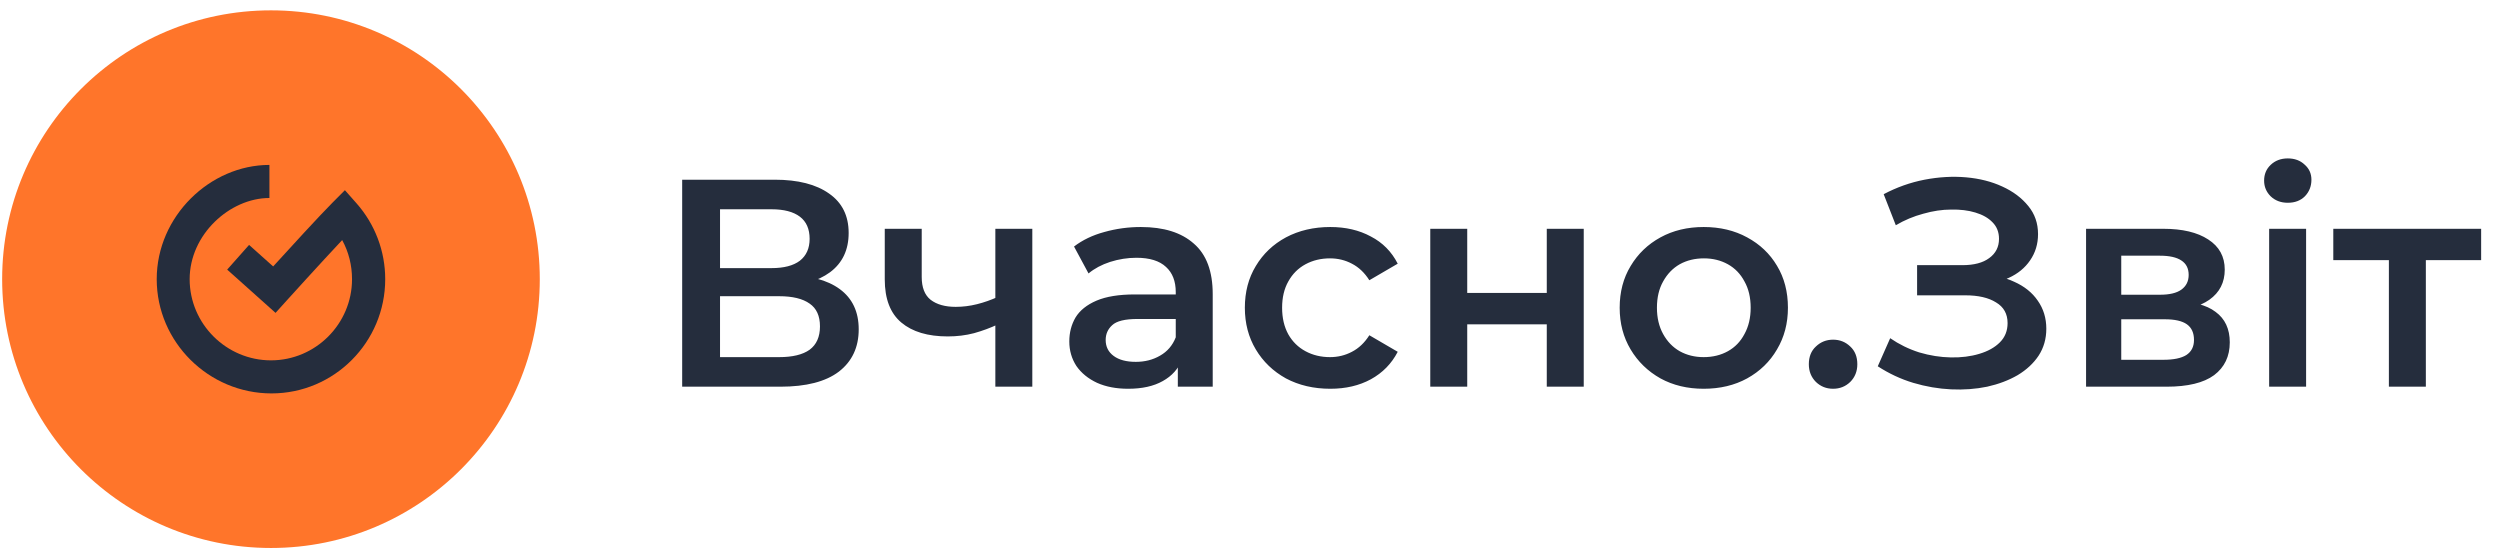
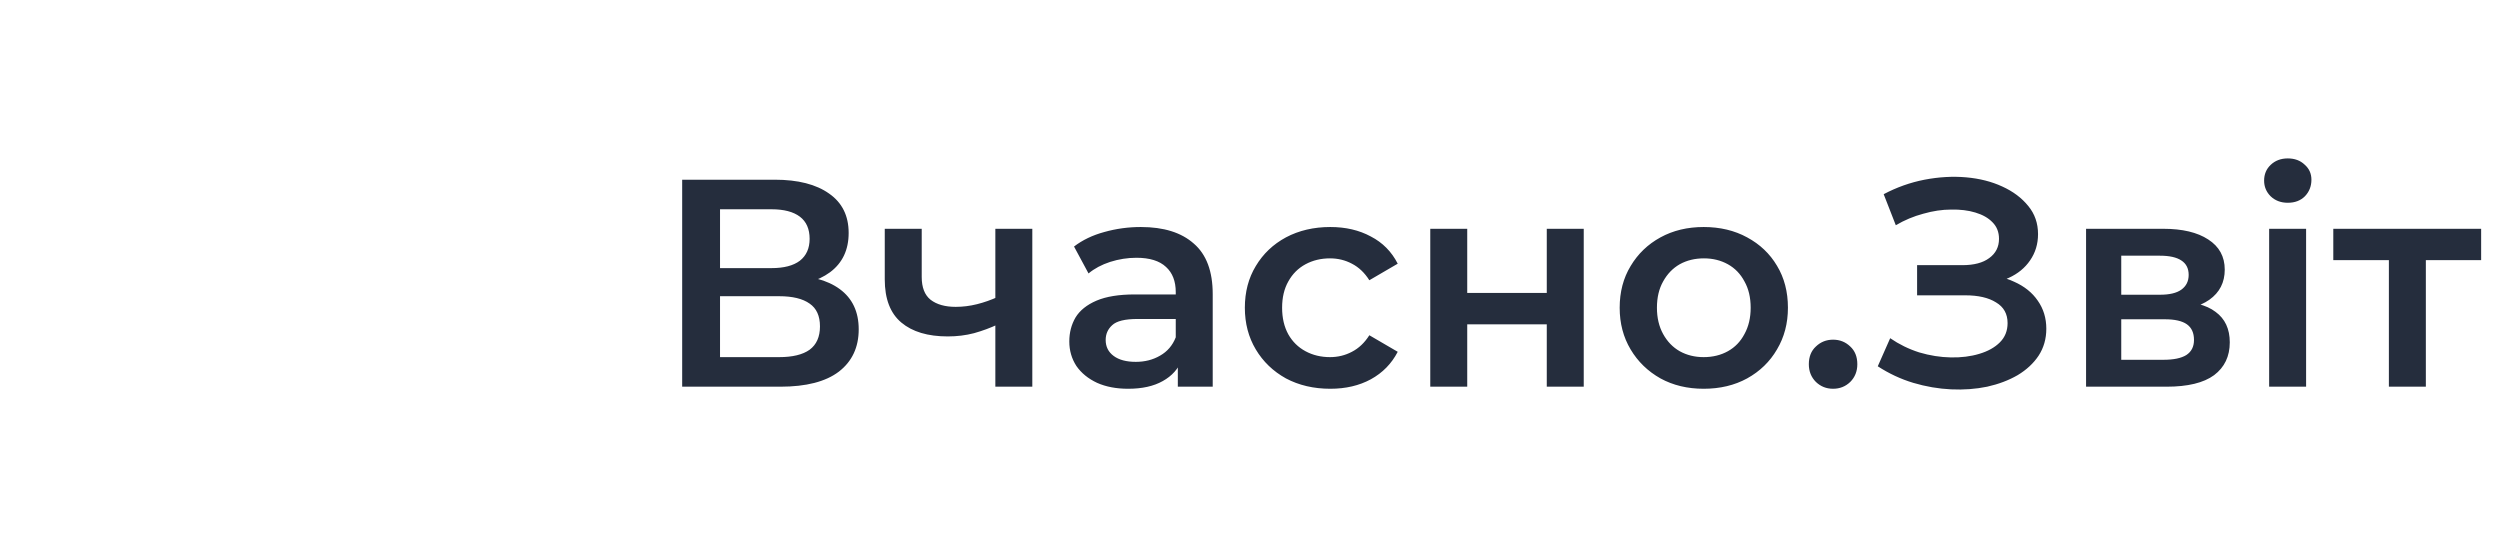
<svg xmlns="http://www.w3.org/2000/svg" width="186" height="41" viewBox="0 0 186 41" fill="none">
-   <path fill-rule="evenodd" clip-rule="evenodd" d="M0.16 20.77C0.16 9.725 9.114 0.77 20.16 0.77C31.206 0.77 40.16 9.725 40.16 20.77C40.16 31.816 31.206 40.77 20.16 40.77C9.114 40.77 0.16 31.816 0.16 20.77Z" fill="#FF752A" />
-   <path fill-rule="evenodd" clip-rule="evenodd" d="M20.198 29.27C15.533 29.27 11.66 25.458 11.66 20.77C11.66 16.084 15.635 12.27 20.045 12.27V14.731C17.106 14.731 14.11 17.44 14.11 20.77C14.11 24.1 16.845 26.81 20.16 26.81C23.475 26.81 26.191 24.1 26.191 20.77C26.191 19.745 25.943 18.746 25.458 17.862C23.825 19.601 21.345 22.343 21.314 22.377L20.501 23.278L16.902 20.059L18.532 18.221L20.323 19.823C21.544 18.481 23.796 16.021 24.743 15.072L25.661 14.15L26.524 15.125C27.901 16.681 28.66 18.686 28.66 20.77C28.66 25.458 24.864 29.27 20.198 29.27Z" fill="#252D3D" />
  <path d="M50.754 28.77V13.37H57.64C59.371 13.37 60.72 13.715 61.688 14.404C62.656 15.079 63.14 16.054 63.14 17.33C63.14 18.592 62.678 19.567 61.754 20.256C60.83 20.931 59.613 21.268 58.102 21.268L58.498 20.476C60.214 20.476 61.541 20.821 62.48 21.51C63.419 22.2 63.888 23.197 63.888 24.502C63.888 25.837 63.397 26.886 62.414 27.648C61.431 28.396 59.979 28.77 58.058 28.77H50.754ZM53.57 26.57H57.97C58.967 26.57 59.723 26.387 60.236 26.02C60.749 25.639 61.006 25.06 61.006 24.282C61.006 23.505 60.749 22.94 60.236 22.588C59.723 22.222 58.967 22.038 57.97 22.038H53.57V26.57ZM53.57 19.948H57.398C58.322 19.948 59.026 19.765 59.51 19.398C59.994 19.017 60.236 18.474 60.236 17.77C60.236 17.037 59.994 16.487 59.51 16.12C59.026 15.754 58.322 15.57 57.398 15.57H53.57V19.948ZM74.252 24.128C73.695 24.392 73.101 24.612 72.47 24.788C71.854 24.95 71.201 25.03 70.512 25.03C69.031 25.03 67.879 24.686 67.058 23.996C66.237 23.307 65.826 22.236 65.826 20.784V17.022H68.576V20.608C68.576 21.386 68.796 21.95 69.236 22.302C69.691 22.654 70.314 22.83 71.106 22.83C71.634 22.83 72.162 22.764 72.69 22.632C73.218 22.5 73.739 22.317 74.252 22.082V24.128ZM74.054 28.77V17.022H76.804V28.77H74.054ZM87.63 28.77V26.394L87.476 25.888V21.73C87.476 20.924 87.234 20.3 86.75 19.86C86.266 19.406 85.533 19.178 84.55 19.178C83.89 19.178 83.237 19.281 82.592 19.486C81.961 19.692 81.426 19.978 80.986 20.344L79.908 18.342C80.539 17.858 81.287 17.499 82.152 17.264C83.032 17.015 83.941 16.89 84.88 16.89C86.581 16.89 87.894 17.301 88.818 18.122C89.757 18.929 90.226 20.183 90.226 21.884V28.77H87.63ZM83.934 28.924C83.054 28.924 82.284 28.778 81.624 28.484C80.964 28.176 80.451 27.758 80.084 27.23C79.732 26.688 79.556 26.079 79.556 25.404C79.556 24.744 79.71 24.15 80.018 23.622C80.341 23.094 80.861 22.676 81.58 22.368C82.299 22.06 83.252 21.906 84.44 21.906H87.85V23.732H84.638C83.699 23.732 83.069 23.886 82.746 24.194C82.423 24.488 82.262 24.854 82.262 25.294C82.262 25.793 82.46 26.189 82.856 26.482C83.252 26.776 83.802 26.922 84.506 26.922C85.181 26.922 85.782 26.768 86.31 26.46C86.853 26.152 87.241 25.698 87.476 25.096L87.938 26.746C87.674 27.436 87.197 27.971 86.508 28.352C85.833 28.734 84.975 28.924 83.934 28.924ZM98.975 28.924C97.743 28.924 96.643 28.668 95.675 28.154C94.722 27.626 93.974 26.908 93.431 25.998C92.888 25.089 92.617 24.055 92.617 22.896C92.617 21.723 92.888 20.689 93.431 19.794C93.974 18.885 94.722 18.174 95.675 17.66C96.643 17.147 97.743 16.89 98.975 16.89C100.119 16.89 101.124 17.125 101.989 17.594C102.869 18.049 103.536 18.724 103.991 19.618L101.879 20.85C101.527 20.293 101.094 19.882 100.581 19.618C100.082 19.354 99.54 19.222 98.953 19.222C98.278 19.222 97.67 19.369 97.127 19.662C96.584 19.956 96.159 20.381 95.851 20.938C95.543 21.481 95.389 22.134 95.389 22.896C95.389 23.659 95.543 24.319 95.851 24.876C96.159 25.419 96.584 25.837 97.127 26.13C97.67 26.424 98.278 26.57 98.953 26.57C99.54 26.57 100.082 26.438 100.581 26.174C101.094 25.91 101.527 25.5 101.879 24.942L103.991 26.174C103.536 27.054 102.869 27.736 101.989 28.22C101.124 28.69 100.119 28.924 98.975 28.924ZM106.412 28.77V17.022H109.162V21.796H115.08V17.022H117.83V28.77H115.08V24.128H109.162V28.77H106.412ZM126.752 28.924C125.549 28.924 124.478 28.668 123.54 28.154C122.601 27.626 121.86 26.908 121.318 25.998C120.775 25.089 120.504 24.055 120.504 22.896C120.504 21.723 120.775 20.689 121.318 19.794C121.86 18.885 122.601 18.174 123.54 17.66C124.478 17.147 125.549 16.89 126.752 16.89C127.969 16.89 129.047 17.147 129.986 17.66C130.939 18.174 131.68 18.878 132.208 19.772C132.75 20.667 133.022 21.708 133.022 22.896C133.022 24.055 132.75 25.089 132.208 25.998C131.68 26.908 130.939 27.626 129.986 28.154C129.047 28.668 127.969 28.924 126.752 28.924ZM126.752 26.57C127.426 26.57 128.028 26.424 128.556 26.13C129.084 25.837 129.494 25.412 129.788 24.854C130.096 24.297 130.25 23.644 130.25 22.896C130.25 22.134 130.096 21.481 129.788 20.938C129.494 20.381 129.084 19.956 128.556 19.662C128.028 19.369 127.434 19.222 126.774 19.222C126.099 19.222 125.498 19.369 124.97 19.662C124.456 19.956 124.046 20.381 123.738 20.938C123.43 21.481 123.276 22.134 123.276 22.896C123.276 23.644 123.43 24.297 123.738 24.854C124.046 25.412 124.456 25.837 124.97 26.13C125.498 26.424 126.092 26.57 126.752 26.57ZM136.381 28.924C135.882 28.924 135.457 28.756 135.105 28.418C134.753 28.066 134.577 27.626 134.577 27.098C134.577 26.541 134.753 26.101 135.105 25.778C135.457 25.441 135.882 25.272 136.381 25.272C136.88 25.272 137.305 25.441 137.657 25.778C138.009 26.101 138.185 26.541 138.185 27.098C138.185 27.626 138.009 28.066 137.657 28.418C137.305 28.756 136.88 28.924 136.381 28.924ZM139.706 27.252L140.63 25.162C141.29 25.617 142.009 25.969 142.786 26.218C143.578 26.453 144.363 26.578 145.14 26.592C145.917 26.607 146.621 26.519 147.252 26.328C147.897 26.138 148.411 25.852 148.792 25.47C149.173 25.089 149.364 24.612 149.364 24.04C149.364 23.351 149.078 22.838 148.506 22.5C147.949 22.148 147.186 21.972 146.218 21.972H142.632V19.728H145.998C146.863 19.728 147.531 19.552 148 19.2C148.484 18.848 148.726 18.372 148.726 17.77C148.726 17.272 148.565 16.861 148.242 16.538C147.934 16.216 147.509 15.974 146.966 15.812C146.438 15.651 145.837 15.578 145.162 15.592C144.502 15.592 143.813 15.695 143.094 15.9C142.375 16.091 141.693 16.377 141.048 16.758L140.146 14.448C141.114 13.935 142.126 13.576 143.182 13.37C144.253 13.165 145.287 13.106 146.284 13.194C147.281 13.282 148.176 13.51 148.968 13.876C149.775 14.243 150.42 14.727 150.904 15.328C151.388 15.915 151.63 16.612 151.63 17.418C151.63 18.152 151.432 18.804 151.036 19.376C150.655 19.934 150.127 20.366 149.452 20.674C148.777 20.982 147.993 21.136 147.098 21.136L147.208 20.432C148.22 20.432 149.1 20.608 149.848 20.96C150.611 21.298 151.197 21.767 151.608 22.368C152.033 22.97 152.246 23.666 152.246 24.458C152.246 25.206 152.055 25.874 151.674 26.46C151.293 27.032 150.772 27.516 150.112 27.912C149.452 28.294 148.697 28.58 147.846 28.77C146.995 28.946 146.101 29.012 145.162 28.968C144.223 28.924 143.285 28.763 142.346 28.484C141.422 28.206 140.542 27.795 139.706 27.252ZM155.203 28.77V17.022H160.945C162.368 17.022 163.483 17.286 164.289 17.814C165.111 18.342 165.521 19.09 165.521 20.058C165.521 21.012 165.14 21.76 164.377 22.302C163.615 22.83 162.603 23.094 161.341 23.094L161.671 22.412C163.094 22.412 164.15 22.676 164.839 23.204C165.543 23.718 165.895 24.473 165.895 25.47C165.895 26.512 165.507 27.326 164.729 27.912C163.952 28.484 162.771 28.77 161.187 28.77H155.203ZM157.821 26.768H160.967C161.715 26.768 162.28 26.651 162.661 26.416C163.043 26.167 163.233 25.793 163.233 25.294C163.233 24.766 163.057 24.378 162.705 24.128C162.353 23.879 161.803 23.754 161.055 23.754H157.821V26.768ZM157.821 21.928H160.703C161.407 21.928 161.935 21.804 162.287 21.554C162.654 21.29 162.837 20.924 162.837 20.454C162.837 19.97 162.654 19.611 162.287 19.376C161.935 19.142 161.407 19.024 160.703 19.024H157.821V21.928ZM168.824 28.77V17.022H171.574V28.77H168.824ZM170.21 15.086C169.697 15.086 169.272 14.925 168.934 14.602C168.612 14.28 168.45 13.891 168.45 13.436C168.45 12.967 168.612 12.578 168.934 12.27C169.272 11.948 169.697 11.786 170.21 11.786C170.724 11.786 171.142 11.94 171.464 12.248C171.802 12.542 171.97 12.916 171.97 13.37C171.97 13.854 171.809 14.265 171.486 14.602C171.164 14.925 170.738 15.086 170.21 15.086ZM177.733 28.77V18.694L178.371 19.354H173.597V17.022H184.597V19.354H179.845L180.483 18.694V28.77H177.733Z" fill="#252D3D" />
</svg>